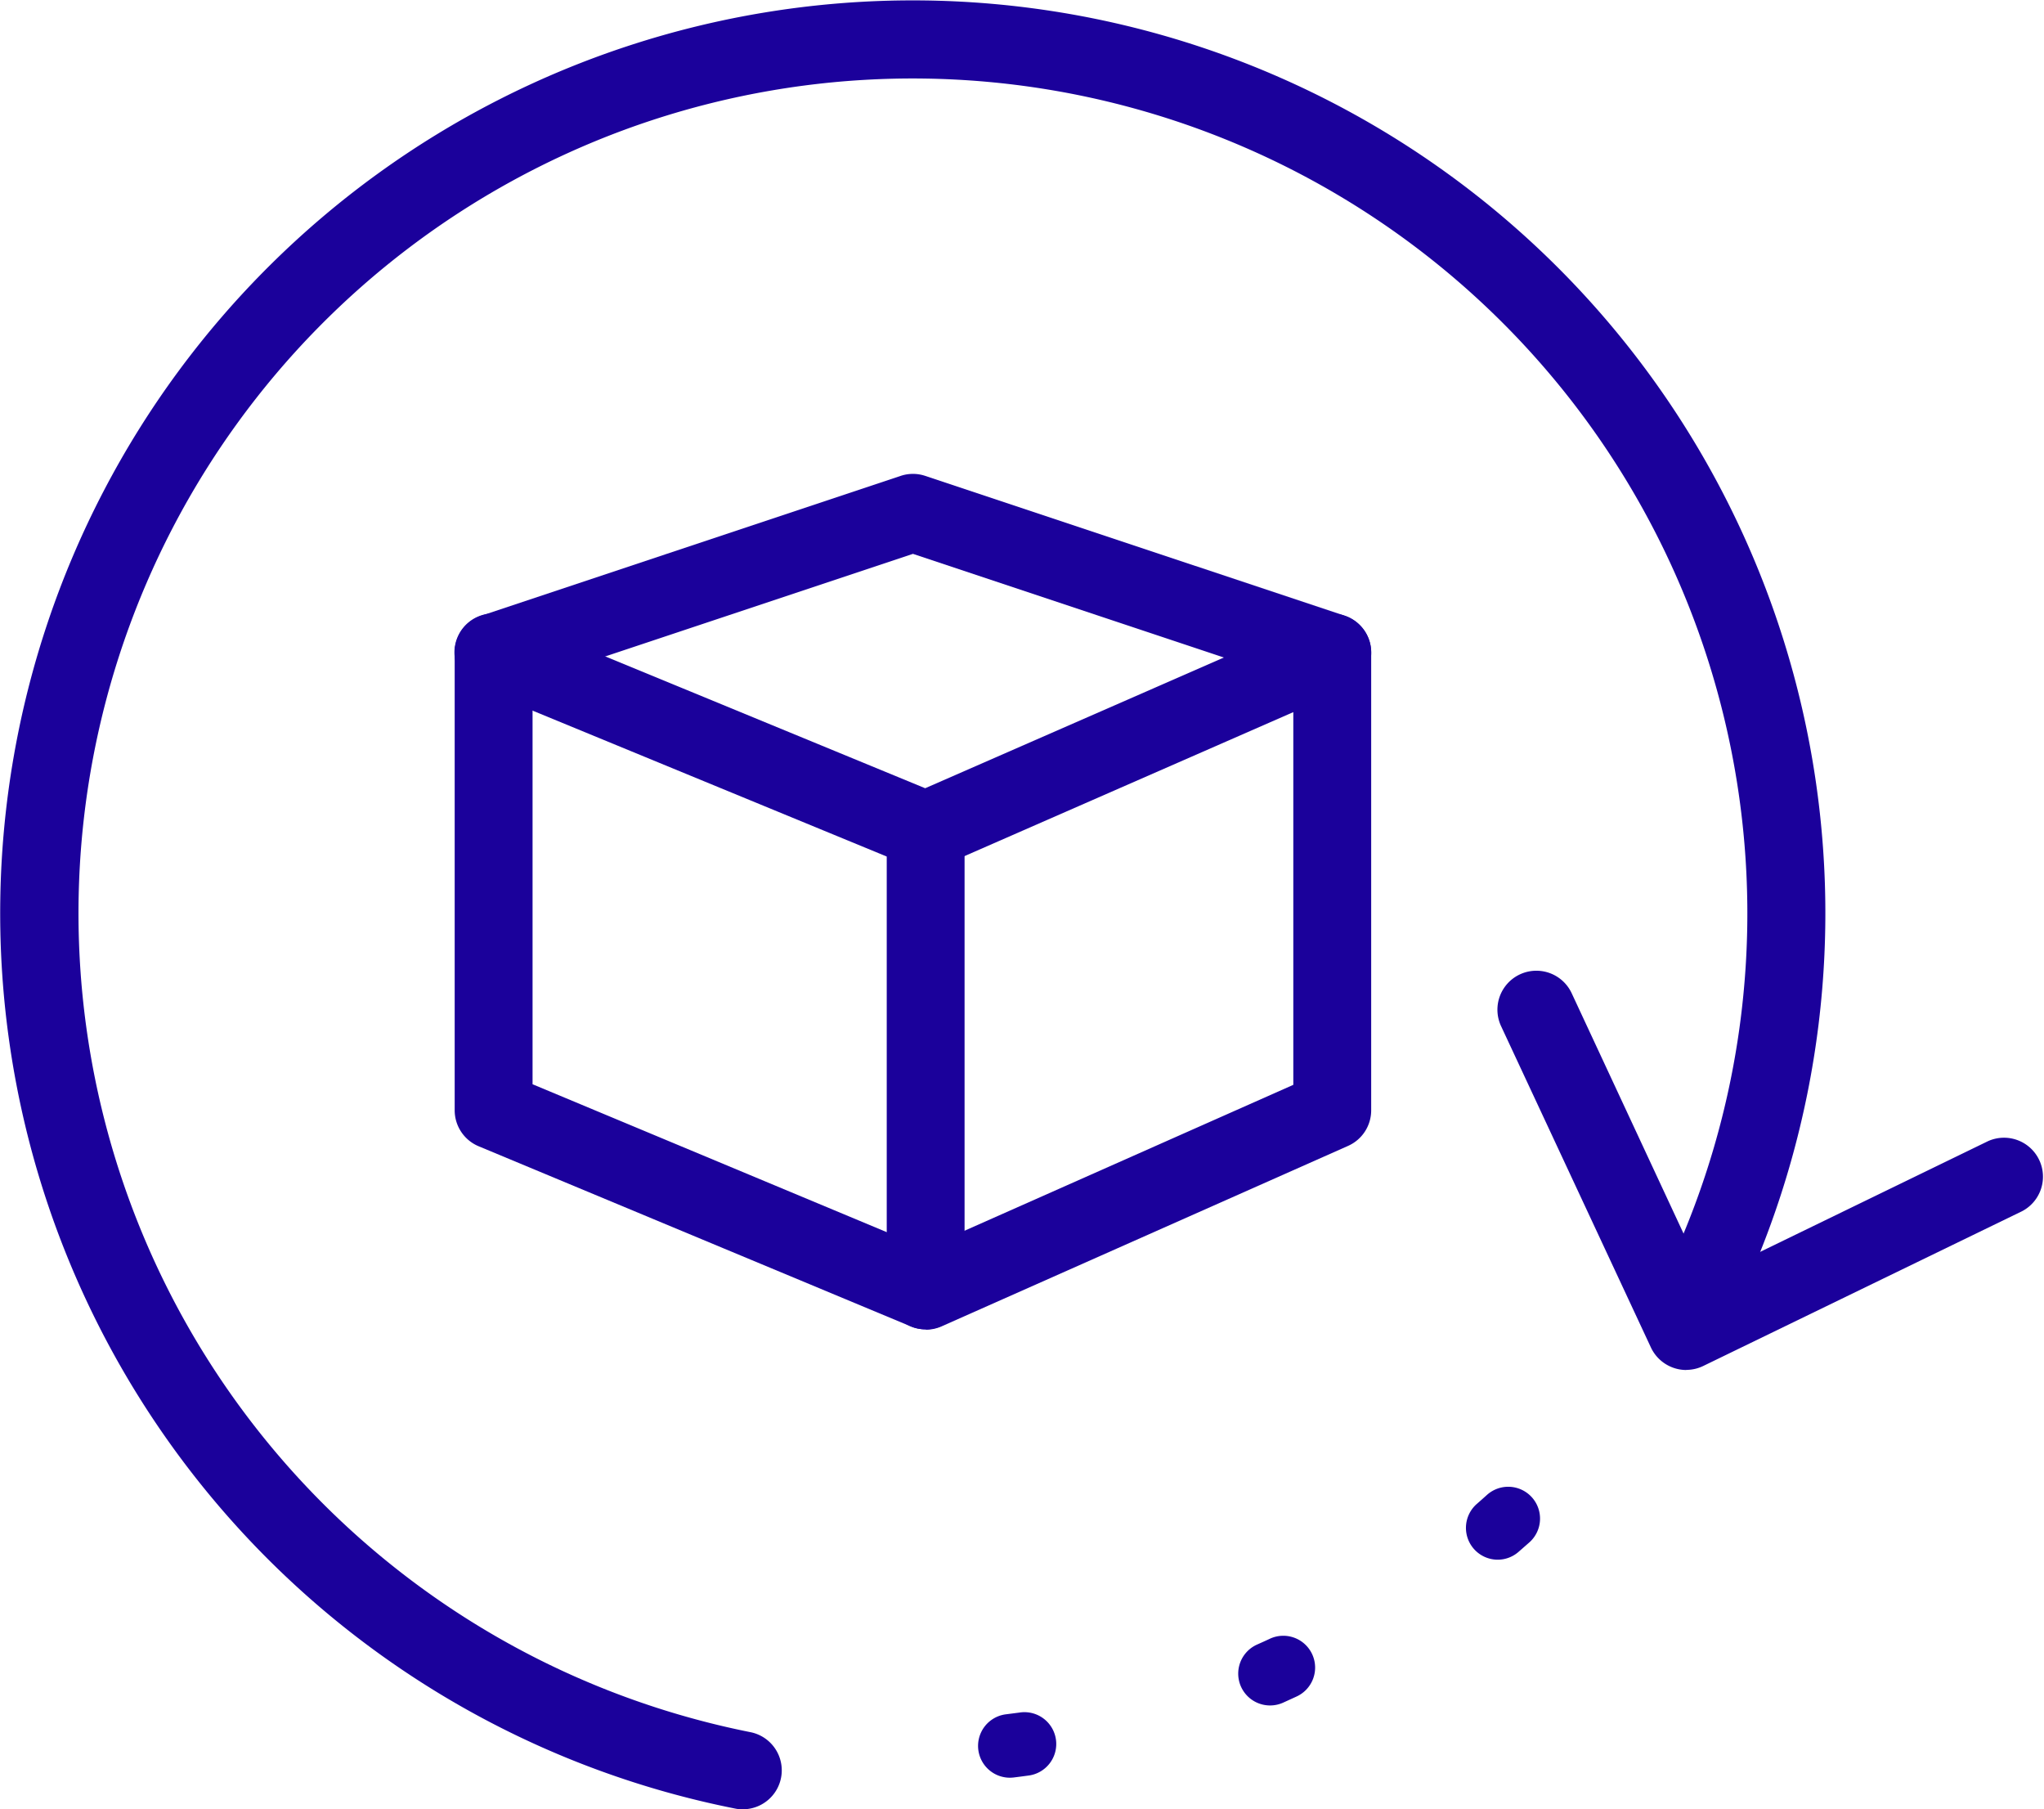
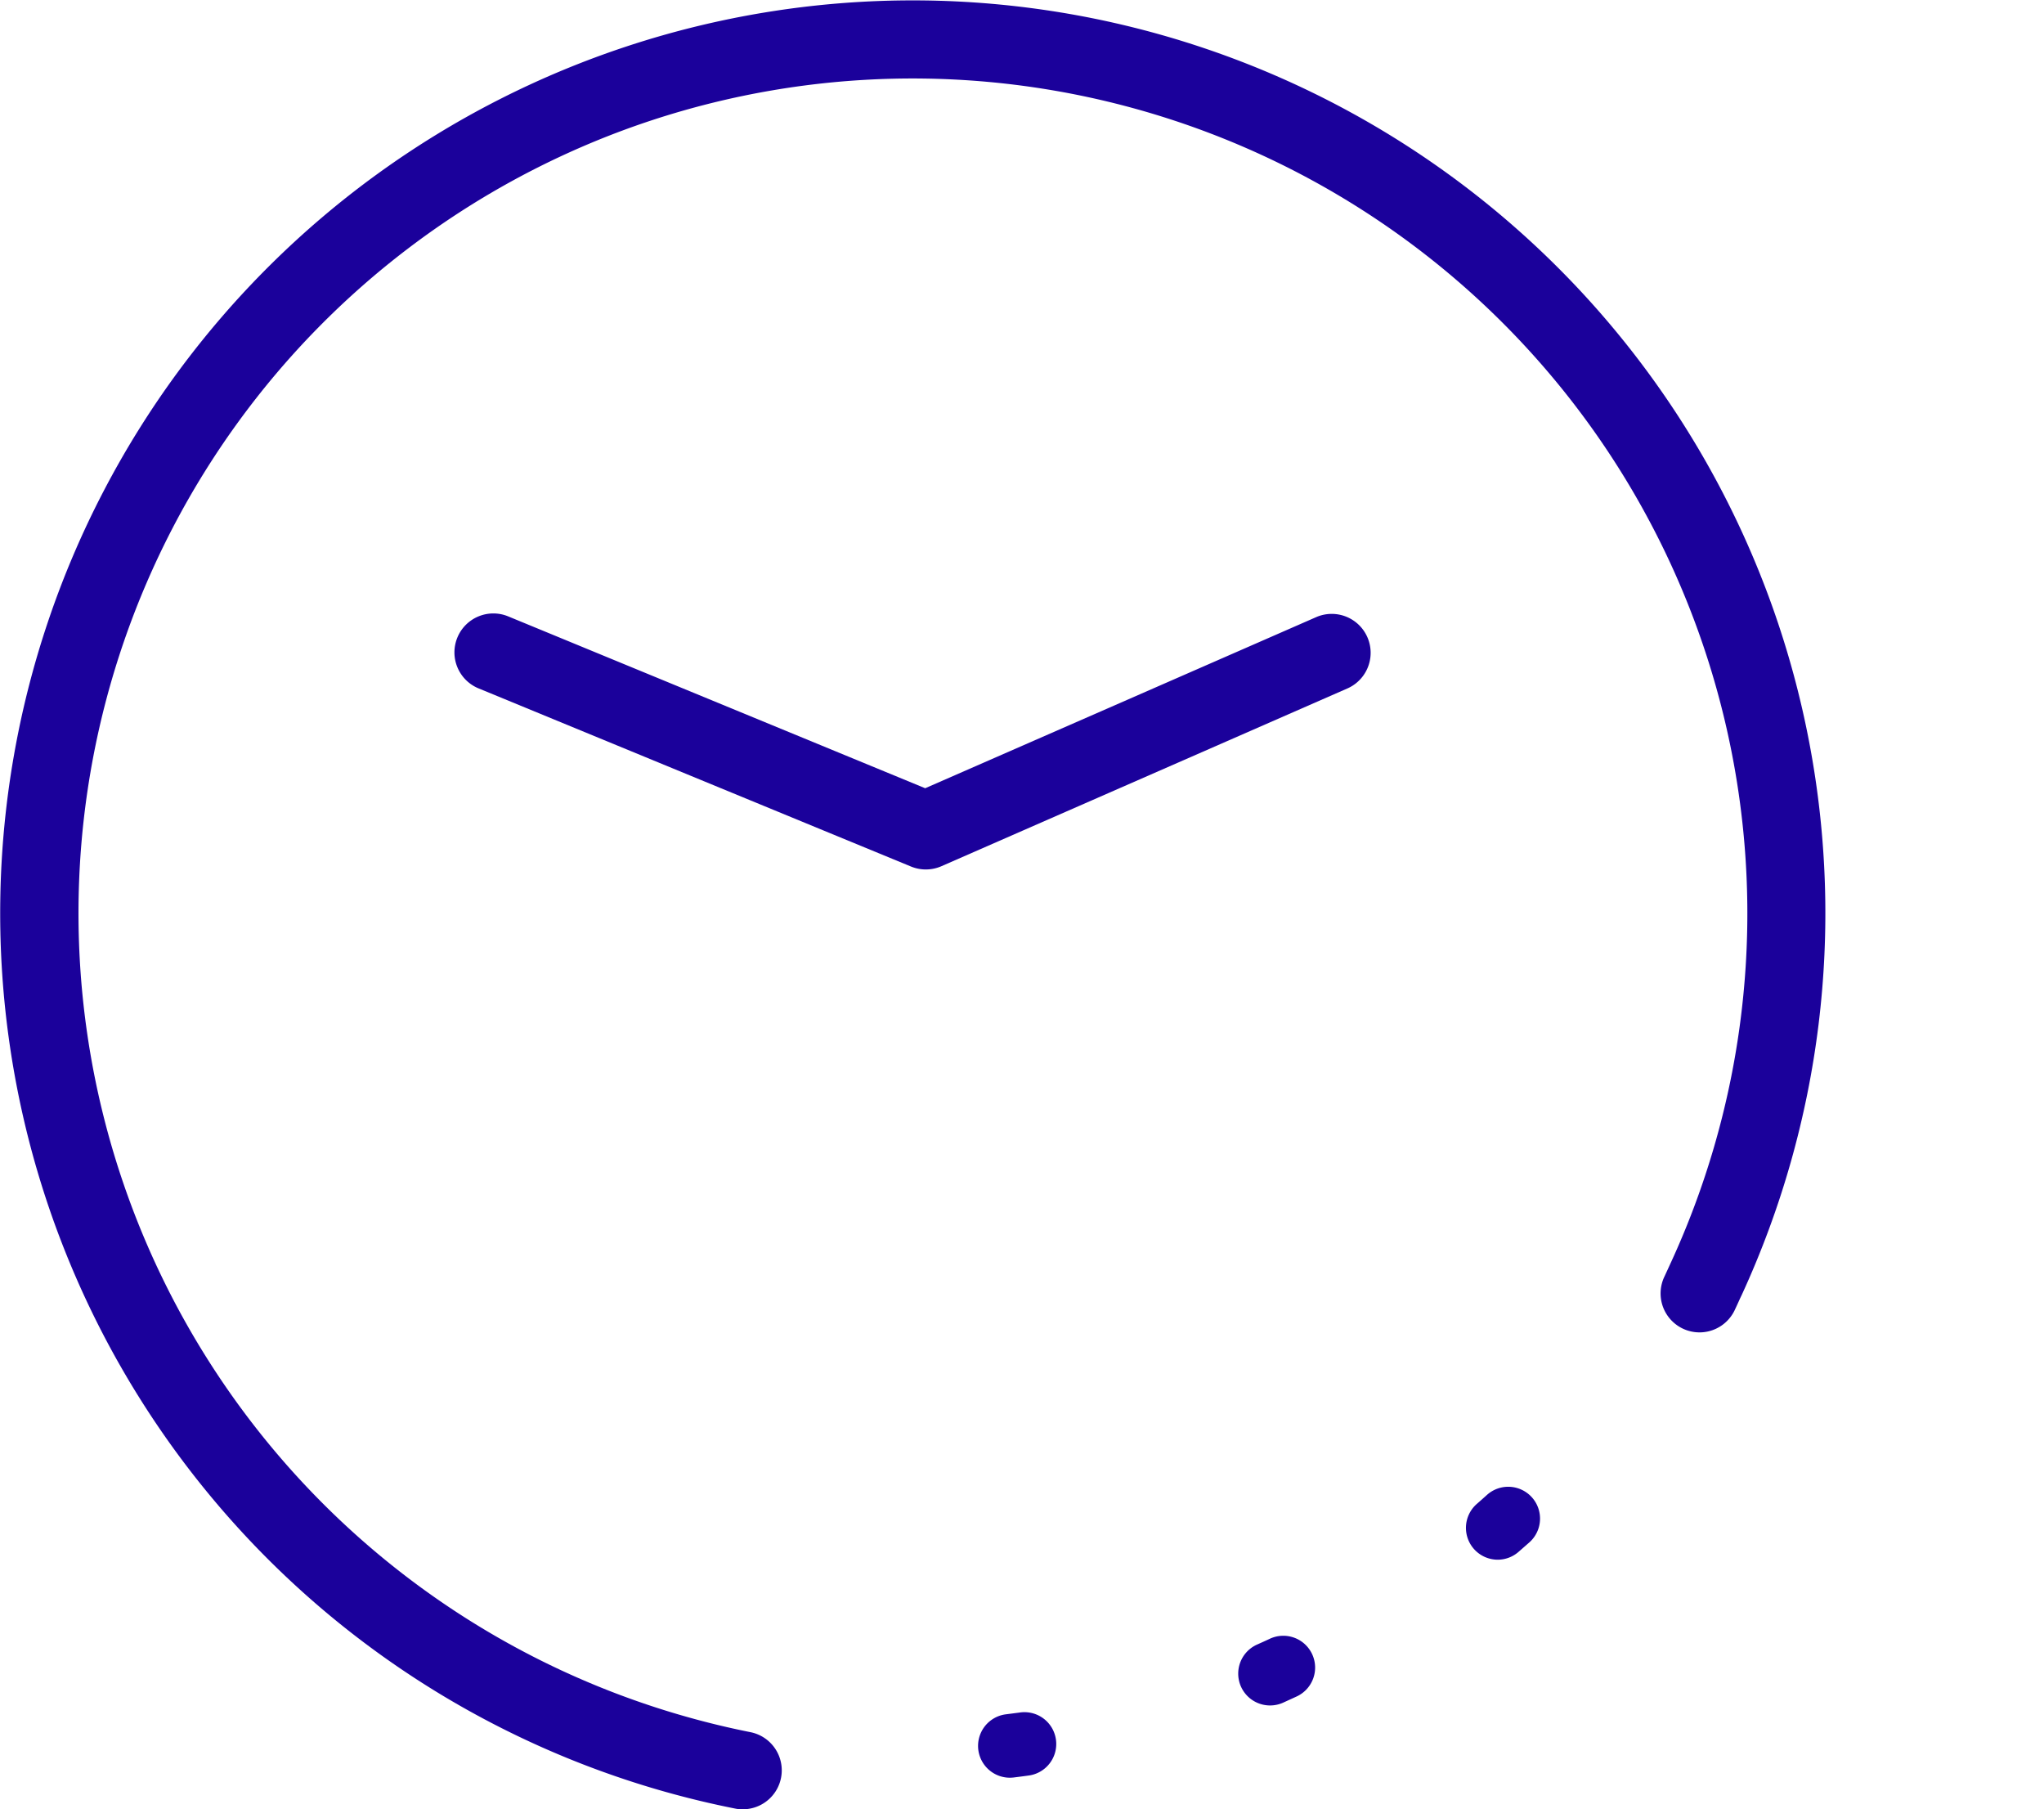
<svg xmlns="http://www.w3.org/2000/svg" id="retourgratuit" width="55.829" height="49.407" viewBox="0 0 55.829 49.407">
  <defs>
    <clipPath id="clip-path">
      <rect id="Rectangle_2022" data-name="Rectangle 2022" width="55.829" height="49.407" transform="translate(0 0)" fill="#1b019b" />
    </clipPath>
  </defs>
  <g id="Groupe_761" data-name="Groupe 761" clip-path="url(#clip-path)">
    <path id="Tracé_8453" data-name="Tracé 8453" d="M20.29,49.407a1,1,0,0,1-.209-.021,24.926,24.926,0,1,1,27.494-14.03l-.048.1c-.049.111-.1.22-.152.331a1.063,1.063,0,0,1-1.91-.935l.177-.385A22.8,22.8,0,0,0,17.033,3.553,22.8,22.8,0,0,0,15.4,45.643,22.878,22.878,0,0,0,20.5,47.3a1.063,1.063,0,0,1-.207,2.105" fill="#1b019b" />
-     <path id="Tracé_8454" data-name="Tracé 8454" d="M46.057,37.41a1.07,1.07,0,0,1-.964-.614L41,28.021a1.063,1.063,0,0,1,1.928-.9l3.632,7.8L54.3,31.161a1.064,1.064,0,0,1,.93,1.913L46.522,37.3a1.069,1.069,0,0,1-.465.107" fill="#1b019b" />
-     <path id="Tracé_8455" data-name="Tracé 8455" d="M25.283,36.3a1.052,1.052,0,0,1-.409-.082L13.073,31.3a1.064,1.064,0,0,1-.654-.981V17.82a1.064,1.064,0,0,1,2.127,0V29.607L25.27,34.084l10.055-4.461V17.82a1.063,1.063,0,0,1,2.127,0v12.5a1.062,1.062,0,0,1-.633.971l-11.1,4.927a1.063,1.063,0,0,1-.431.091" fill="#1b019b" />
    <path id="Tracé_8456" data-name="Tracé 8456" d="M25.283,23.742a1.062,1.062,0,0,1-.4-.08L13.078,18.8a1.063,1.063,0,1,1,.809-1.966L25.27,21.524l10.693-4.678a1.063,1.063,0,0,1,.851,1.948l-11.1,4.859a1.067,1.067,0,0,1-.426.089" fill="#1b019b" />
-     <path id="Tracé_8457" data-name="Tracé 8457" d="M25.283,36.3a1.063,1.063,0,0,1-1.063-1.063V22.679a1.063,1.063,0,1,1,2.126,0V35.241A1.063,1.063,0,0,1,25.283,36.3" fill="#1b019b" />
-     <path id="Tracé_8458" data-name="Tracé 8458" d="M36.389,18.884a1.065,1.065,0,0,1-.336-.055L24.936,15.124,13.819,18.829a1.063,1.063,0,1,1-.672-2.017L24.6,12.995a1.058,1.058,0,0,1,.672,0l11.453,3.817a1.063,1.063,0,0,1-.336,2.072" fill="#1b019b" />
    <path id="Tracé_8459" data-name="Tracé 8459" d="M27.574,48.543a.869.869,0,0,1-.1-1.731l.365-.047a.869.869,0,1,1,.238,1.721c-.131.018-.261.035-.392.051a.955.955,0,0,1-.106.006M34.69,46.57a.869.869,0,0,1-.354-1.663c.112-.05.224-.1.335-.152a.869.869,0,1,1,.732,1.576l-.359.164a.87.87,0,0,1-.354.075m6.22-3.98a.869.869,0,0,1-.573-1.523c.092-.08.184-.162.275-.244a.869.869,0,1,1,1.166,1.289l-.3.263a.868.868,0,0,1-.572.215" fill="#1b019b" />
  </g>
</svg>